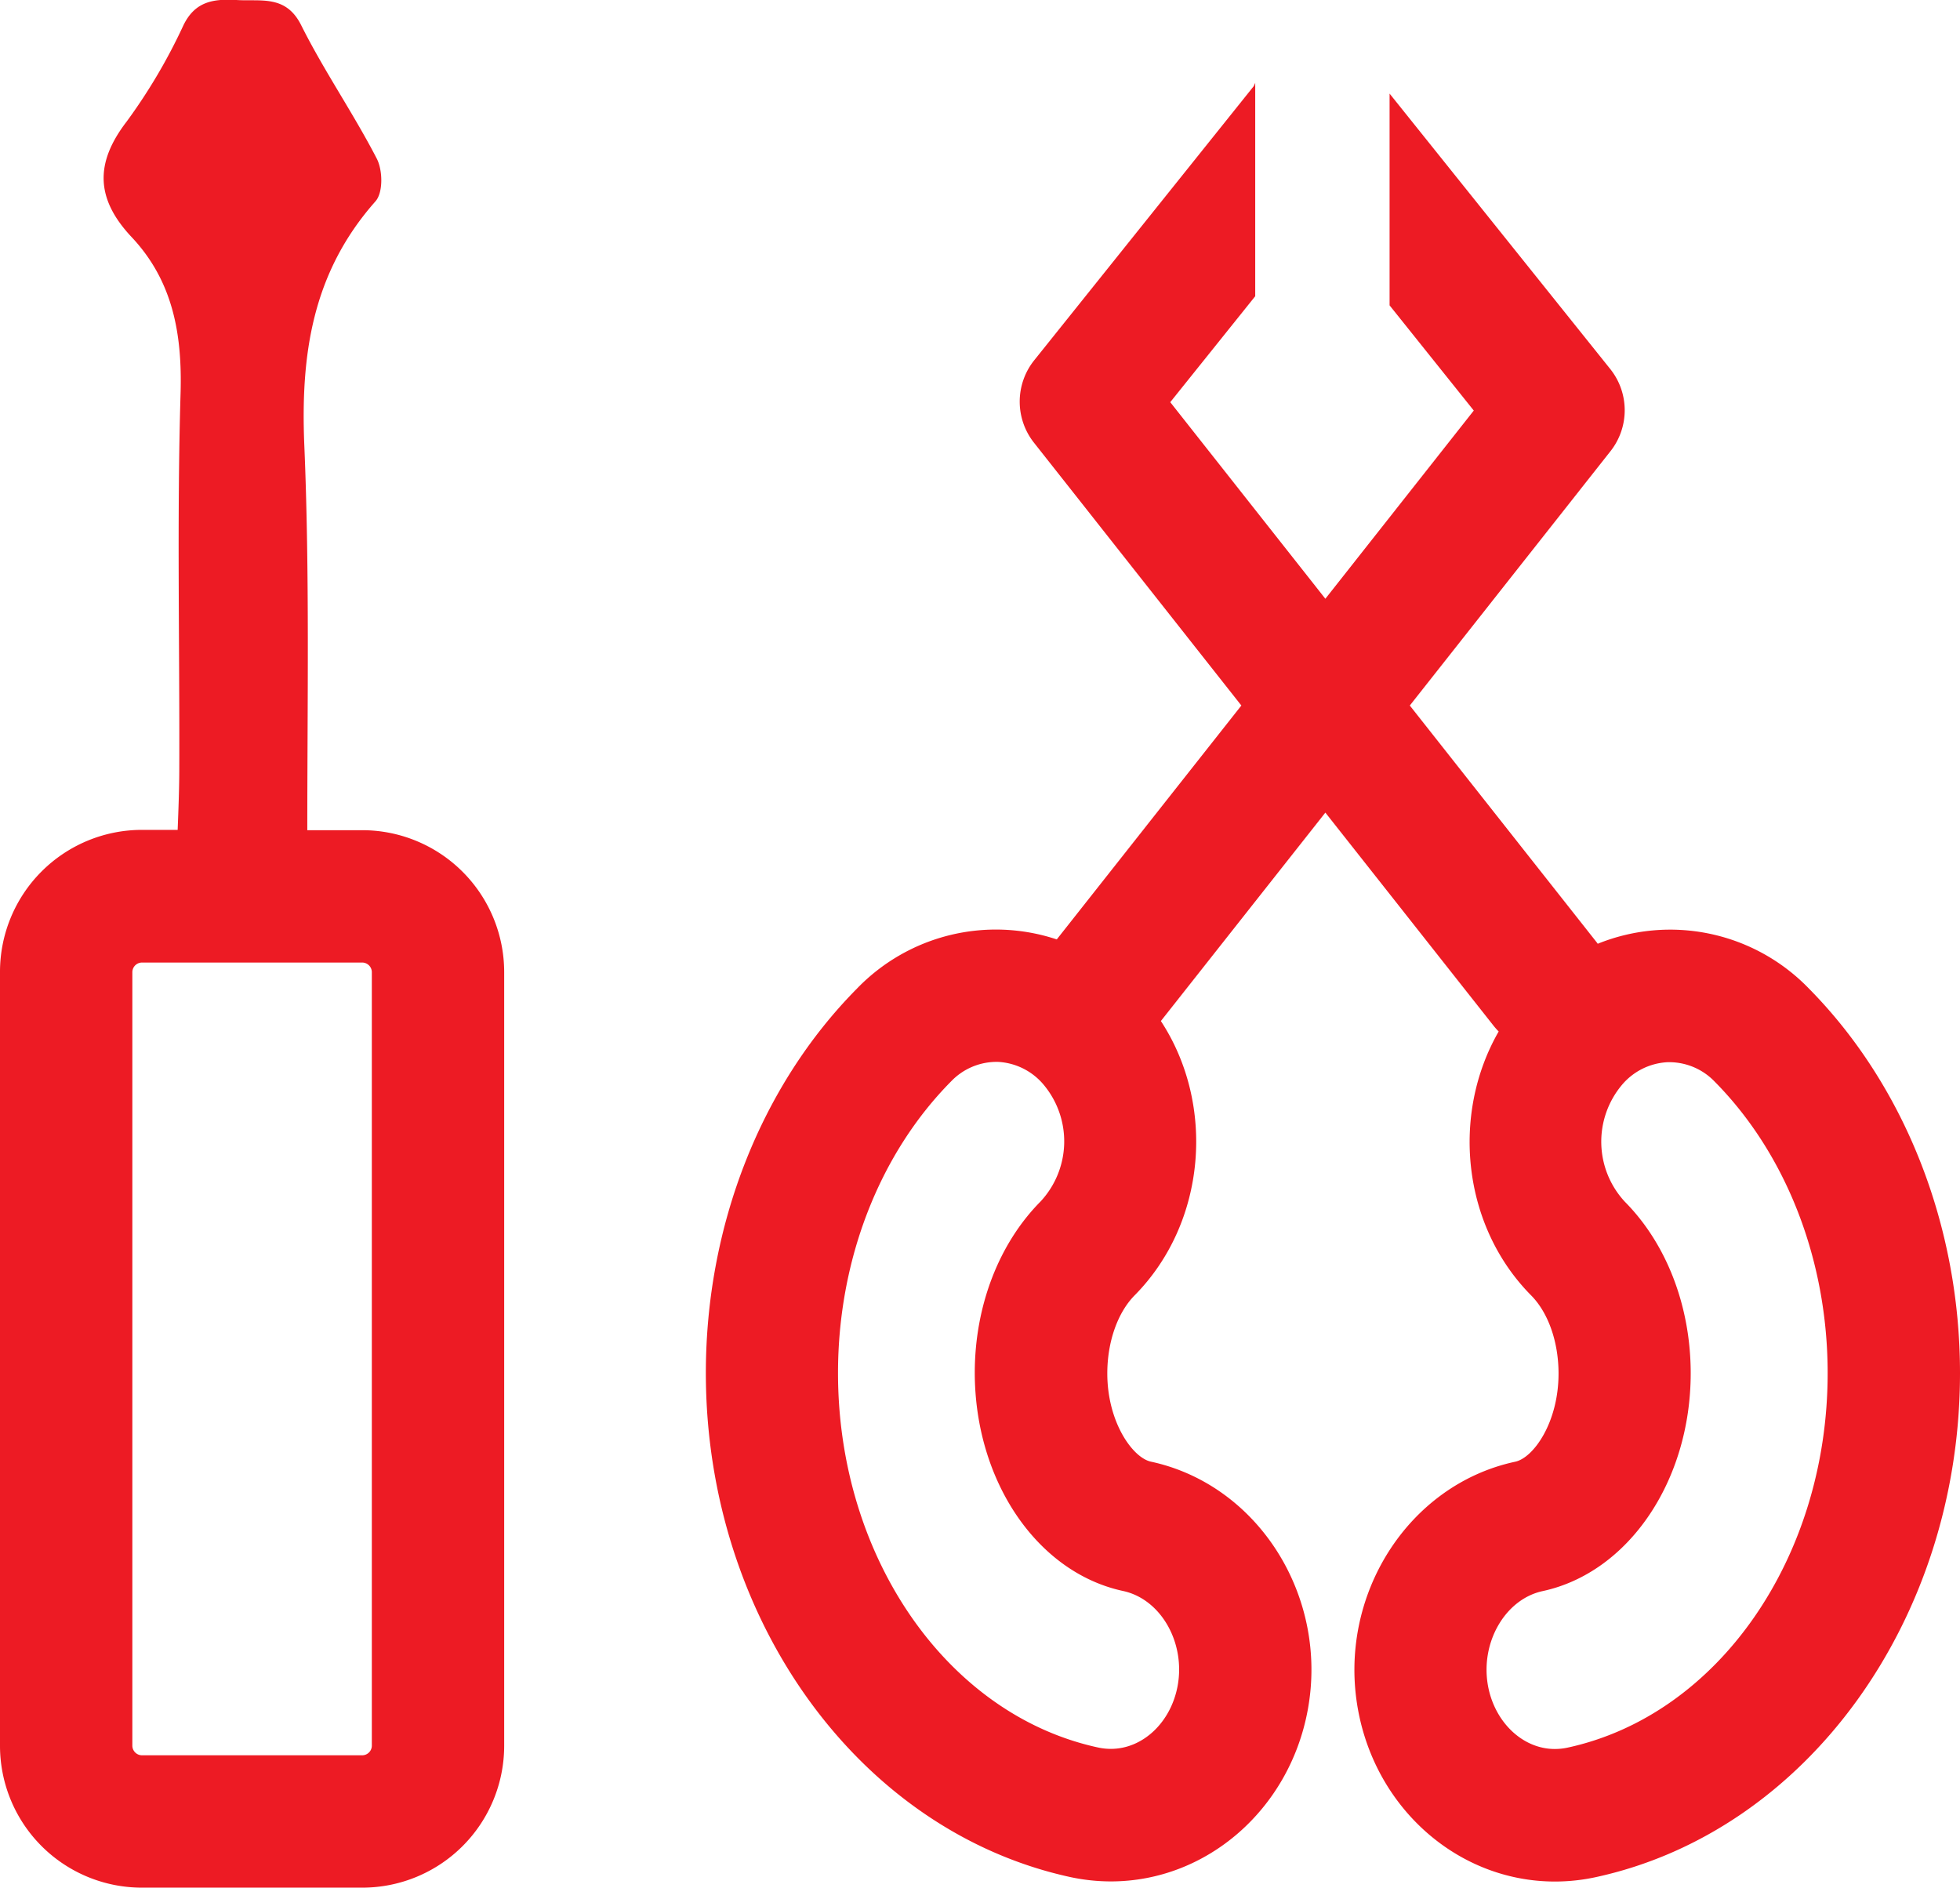
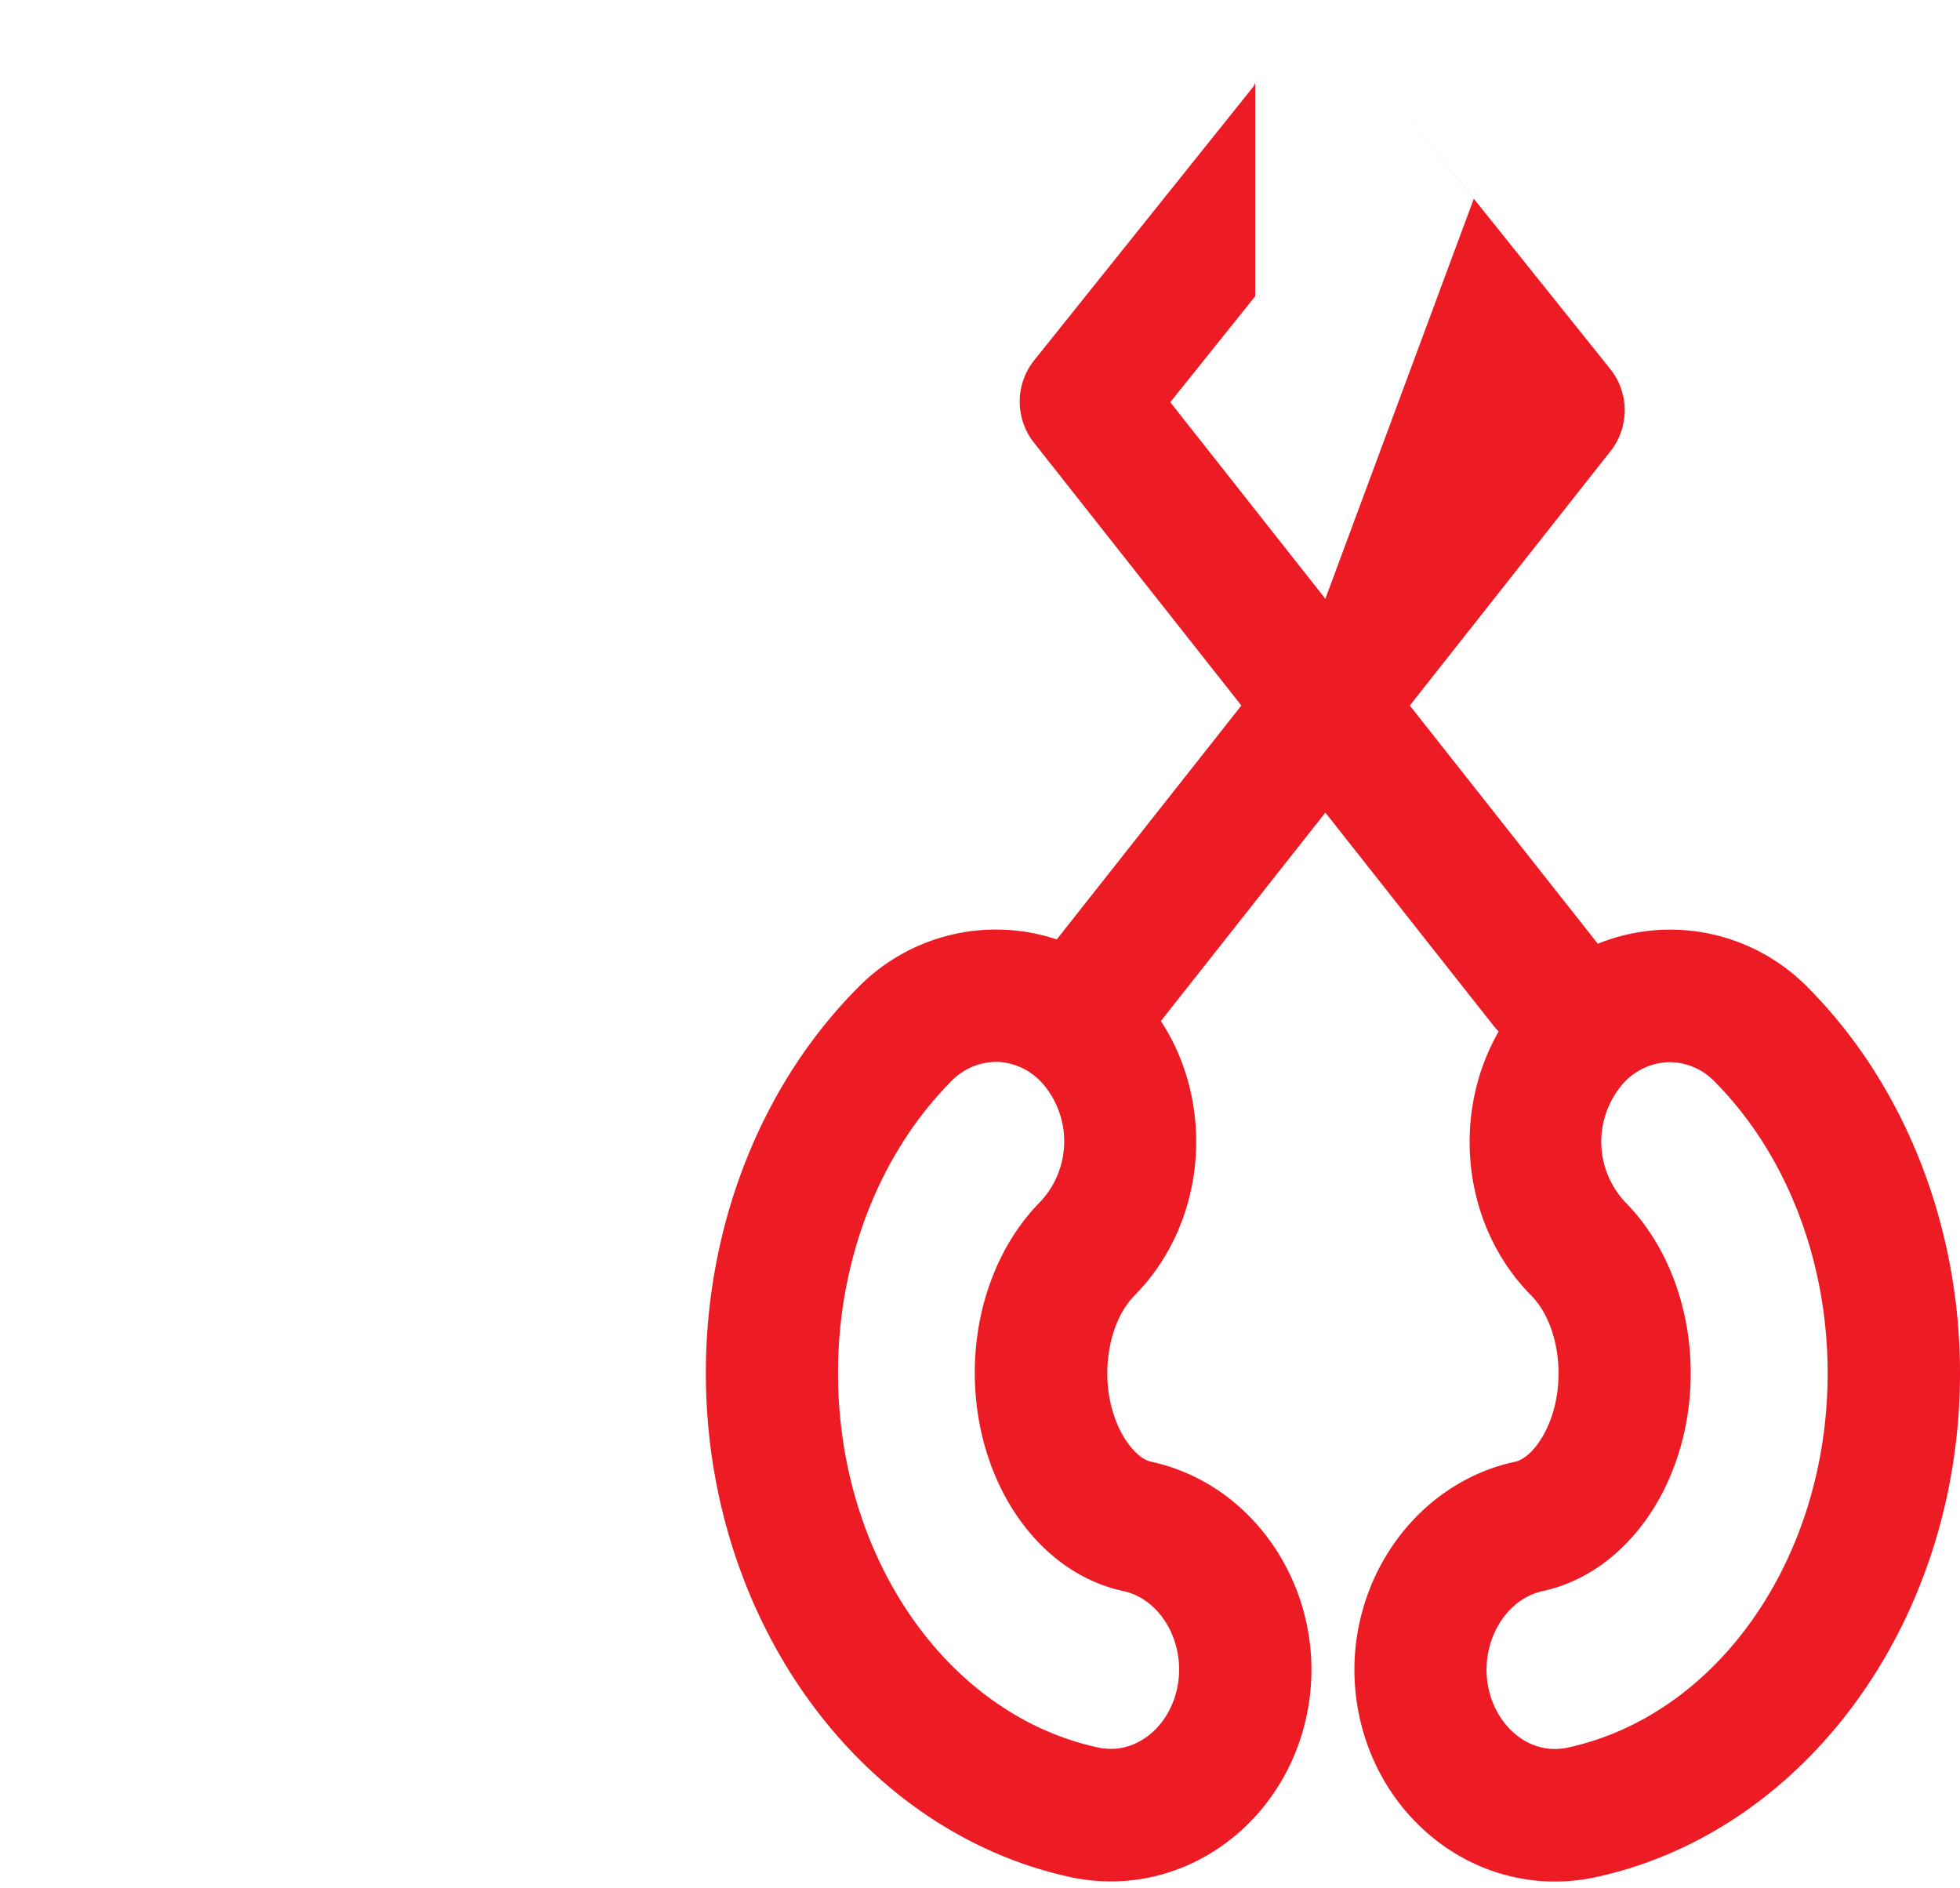
<svg xmlns="http://www.w3.org/2000/svg" viewBox="0 0 311 299.5">
  <title>alat</title>
  <g id="Layer_2" data-name="Layer 2">
    <g id="Capa_1" data-name="Capa 1">
-       <path d="M57.5,131.72H48.76c0-20.35.38-40.72-.47-61-.61-14.38,1.22-27.42,11.29-38.78,1.23-1.39,1.16-4.93.2-6.78-3.72-7.2-8.39-13.95-12-21.18C45.35-.86,41.38.25,37.51,0c-3.63-.2-6.55.2-8.4,4a88.83,88.83,0,0,1-9,15.27c-5.07,6.59-4.94,12.24.74,18.31,6.61,7,8.08,15.48,7.8,24.87-.58,19.72-.14,39.48-.2,59.22,0,3.34-.13,6.68-.26,10H22.5A22.53,22.53,0,0,0,0,154.22V277a22.52,22.52,0,0,0,22.5,22.5h35A22.52,22.52,0,0,0,80,277V154.22A22.53,22.53,0,0,0,57.5,131.72ZM59,277a1.54,1.54,0,0,1-1.5,1.5h-35A1.54,1.54,0,0,1,21,277V154.22a1.54,1.54,0,0,1,1.5-1.5h35a1.54,1.54,0,0,1,1.5,1.5Z" style="fill:#ed1b24" />
-       <path d="M287,156.82a30.6,30.6,0,0,0-33.48-7.08l-.09-.13-29.73-37.67,31.84-40.35a10.48,10.48,0,0,0-.05-13.06l-35-43.68v33.6l13.36,16.69L210.3,95,185.69,63.81,199.17,47V13.15c-.07.17-.15.32-.21.49L164.08,57.19a10.51,10.51,0,0,0,0,13.07l32.89,41.68-29.29,37.11A30.62,30.62,0,0,0,136,156.83c-15.27,15.41-24,37.66-24,61,0,39.1,24.34,72.73,57.87,80a30.72,30.72,0,0,0,6.4.68c15.21,0,28.35-11.45,31.24-27.23,3.31-18-7.85-35.7-24.89-39.37-2.89-.62-6.92-6.26-6.92-14,0-5,1.63-9.66,4.36-12.41C191.41,194,192.92,175.3,184.2,162l26.1-33.07,26.62,33.73a11.65,11.65,0,0,0,.88,1c-7.59,13.2-5.76,30.85,5.14,41.86,2.73,2.75,4.36,7.39,4.36,12.41,0,7.78-4,13.42-6.92,14-17,3.67-28.2,21.33-24.89,39.37,2.89,15.78,16,27.23,31.24,27.23a30.72,30.72,0,0,0,6.4-.68c33.53-7.23,57.87-40.86,57.87-80C311,194.49,302.25,172.24,287,156.82ZM178.2,252.43c6,1.29,9.92,8.18,8.66,15.05-1.07,5.8-5.52,10-10.59,10a9.42,9.42,0,0,1-2-.21c-23.93-5.16-41.3-30.15-41.3-59.43,0-17.88,6.54-34.74,17.94-46.26a10,10,0,0,1,7.09-3.1h.33a10.12,10.12,0,0,1,7.33,3.7,14,14,0,0,1-.56,18.46c-6.63,6.7-10.43,16.61-10.43,27.19C154.7,235,164.58,249.5,178.2,252.43Zm70.5,24.86a9.42,9.42,0,0,1-2,.21c-5.07,0-9.52-4.22-10.59-10-1.26-6.87,2.71-13.76,8.66-15.05,13.62-2.93,23.5-17.47,23.5-34.57,0-10.58-3.8-20.49-10.43-27.19a14,14,0,0,1-.56-18.46,10.12,10.12,0,0,1,7.33-3.7H265a10,10,0,0,1,7.09,3.1C283.46,183.12,290,200,290,217.86,290,247.14,272.63,272.13,248.7,277.29Z" style="fill:#ed1b24" />
+       <path d="M287,156.82a30.6,30.6,0,0,0-33.48-7.08l-.09-.13-29.73-37.67,31.84-40.35a10.48,10.48,0,0,0-.05-13.06l-35-43.68l13.36,16.69L210.3,95,185.69,63.81,199.17,47V13.15c-.07.17-.15.32-.21.49L164.08,57.19a10.51,10.51,0,0,0,0,13.07l32.89,41.68-29.29,37.11A30.62,30.62,0,0,0,136,156.83c-15.27,15.41-24,37.66-24,61,0,39.1,24.34,72.73,57.87,80a30.72,30.72,0,0,0,6.4.68c15.21,0,28.35-11.45,31.24-27.23,3.31-18-7.85-35.7-24.89-39.37-2.89-.62-6.92-6.26-6.92-14,0-5,1.63-9.66,4.36-12.41C191.41,194,192.92,175.3,184.2,162l26.1-33.07,26.62,33.73a11.65,11.65,0,0,0,.88,1c-7.59,13.2-5.76,30.85,5.14,41.86,2.73,2.75,4.36,7.39,4.36,12.41,0,7.78-4,13.42-6.92,14-17,3.67-28.2,21.33-24.89,39.37,2.89,15.78,16,27.23,31.24,27.23a30.72,30.72,0,0,0,6.4-.68c33.53-7.23,57.87-40.86,57.87-80C311,194.49,302.25,172.24,287,156.82ZM178.2,252.43c6,1.29,9.92,8.18,8.66,15.05-1.07,5.8-5.52,10-10.59,10a9.42,9.42,0,0,1-2-.21c-23.93-5.16-41.3-30.15-41.3-59.43,0-17.88,6.54-34.74,17.94-46.26a10,10,0,0,1,7.09-3.1h.33a10.12,10.12,0,0,1,7.33,3.7,14,14,0,0,1-.56,18.46c-6.63,6.7-10.43,16.61-10.43,27.19C154.7,235,164.58,249.5,178.2,252.43Zm70.5,24.86a9.42,9.42,0,0,1-2,.21c-5.07,0-9.52-4.22-10.59-10-1.26-6.87,2.71-13.76,8.66-15.05,13.62-2.93,23.5-17.47,23.5-34.57,0-10.58-3.8-20.49-10.43-27.19a14,14,0,0,1-.56-18.46,10.12,10.12,0,0,1,7.33-3.7H265a10,10,0,0,1,7.09,3.1C283.46,183.12,290,200,290,217.86,290,247.14,272.63,272.13,248.7,277.29Z" style="fill:#ed1b24" />
    </g>
  </g>
</svg>